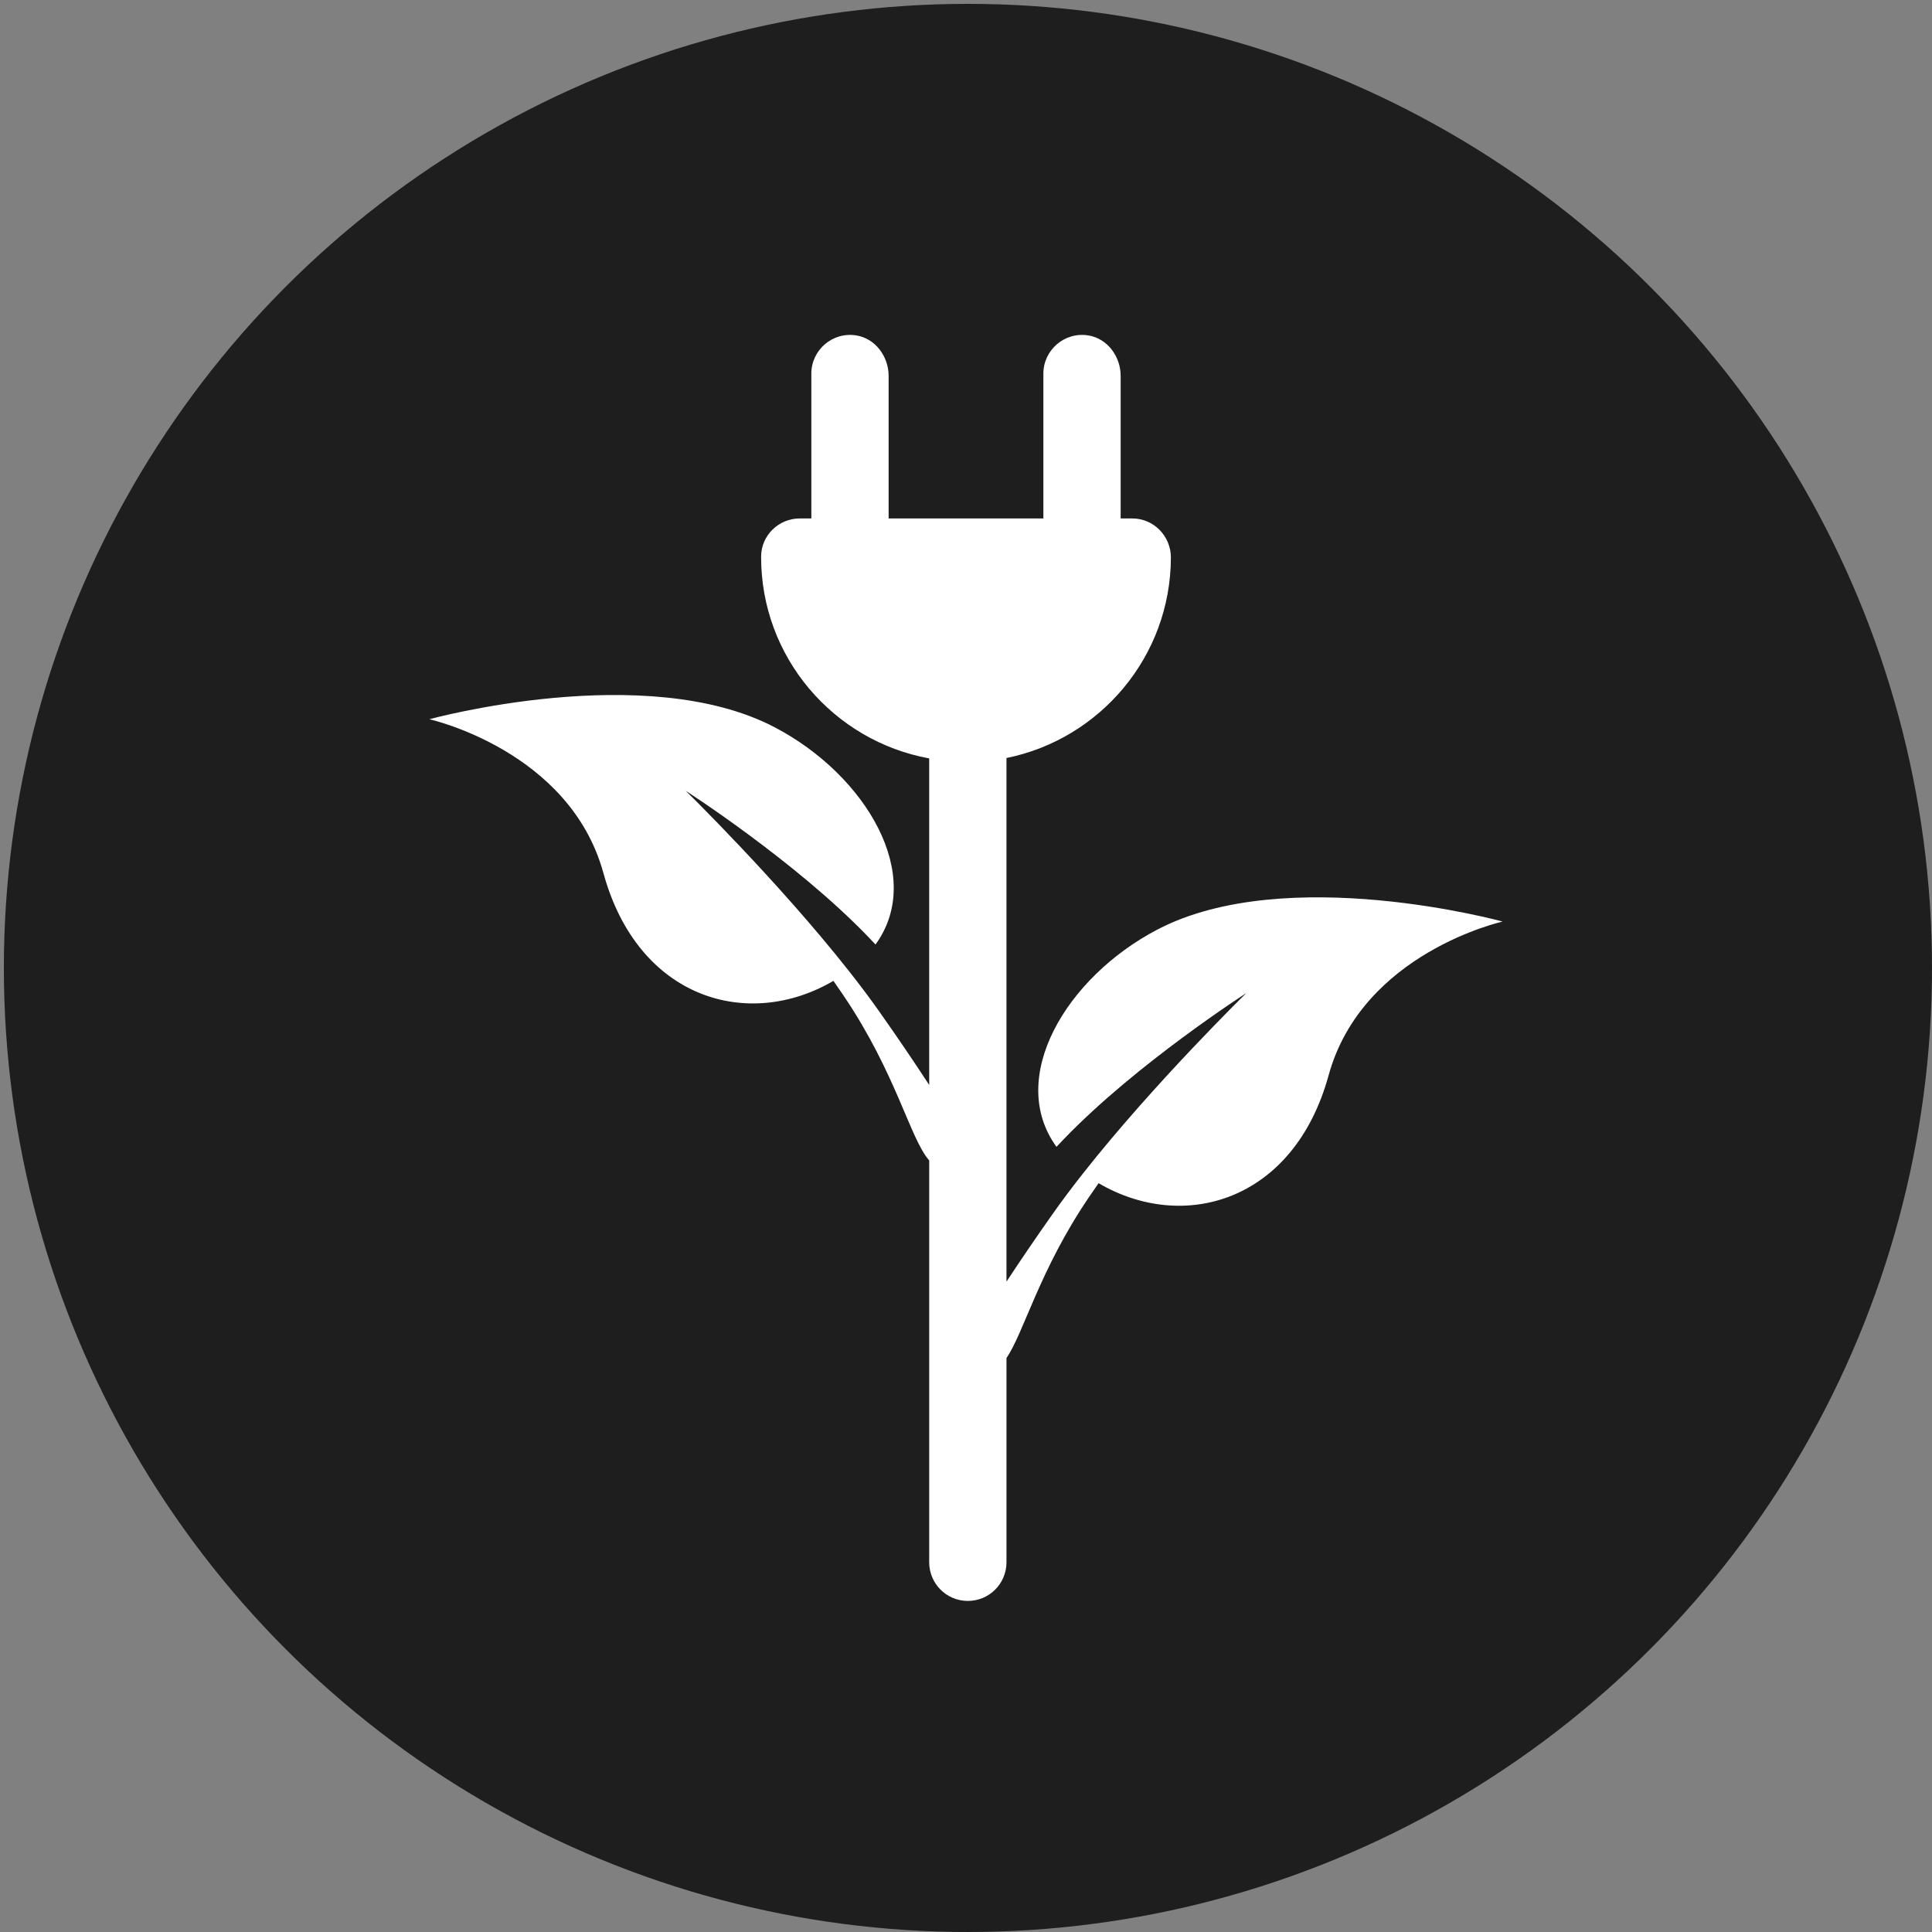
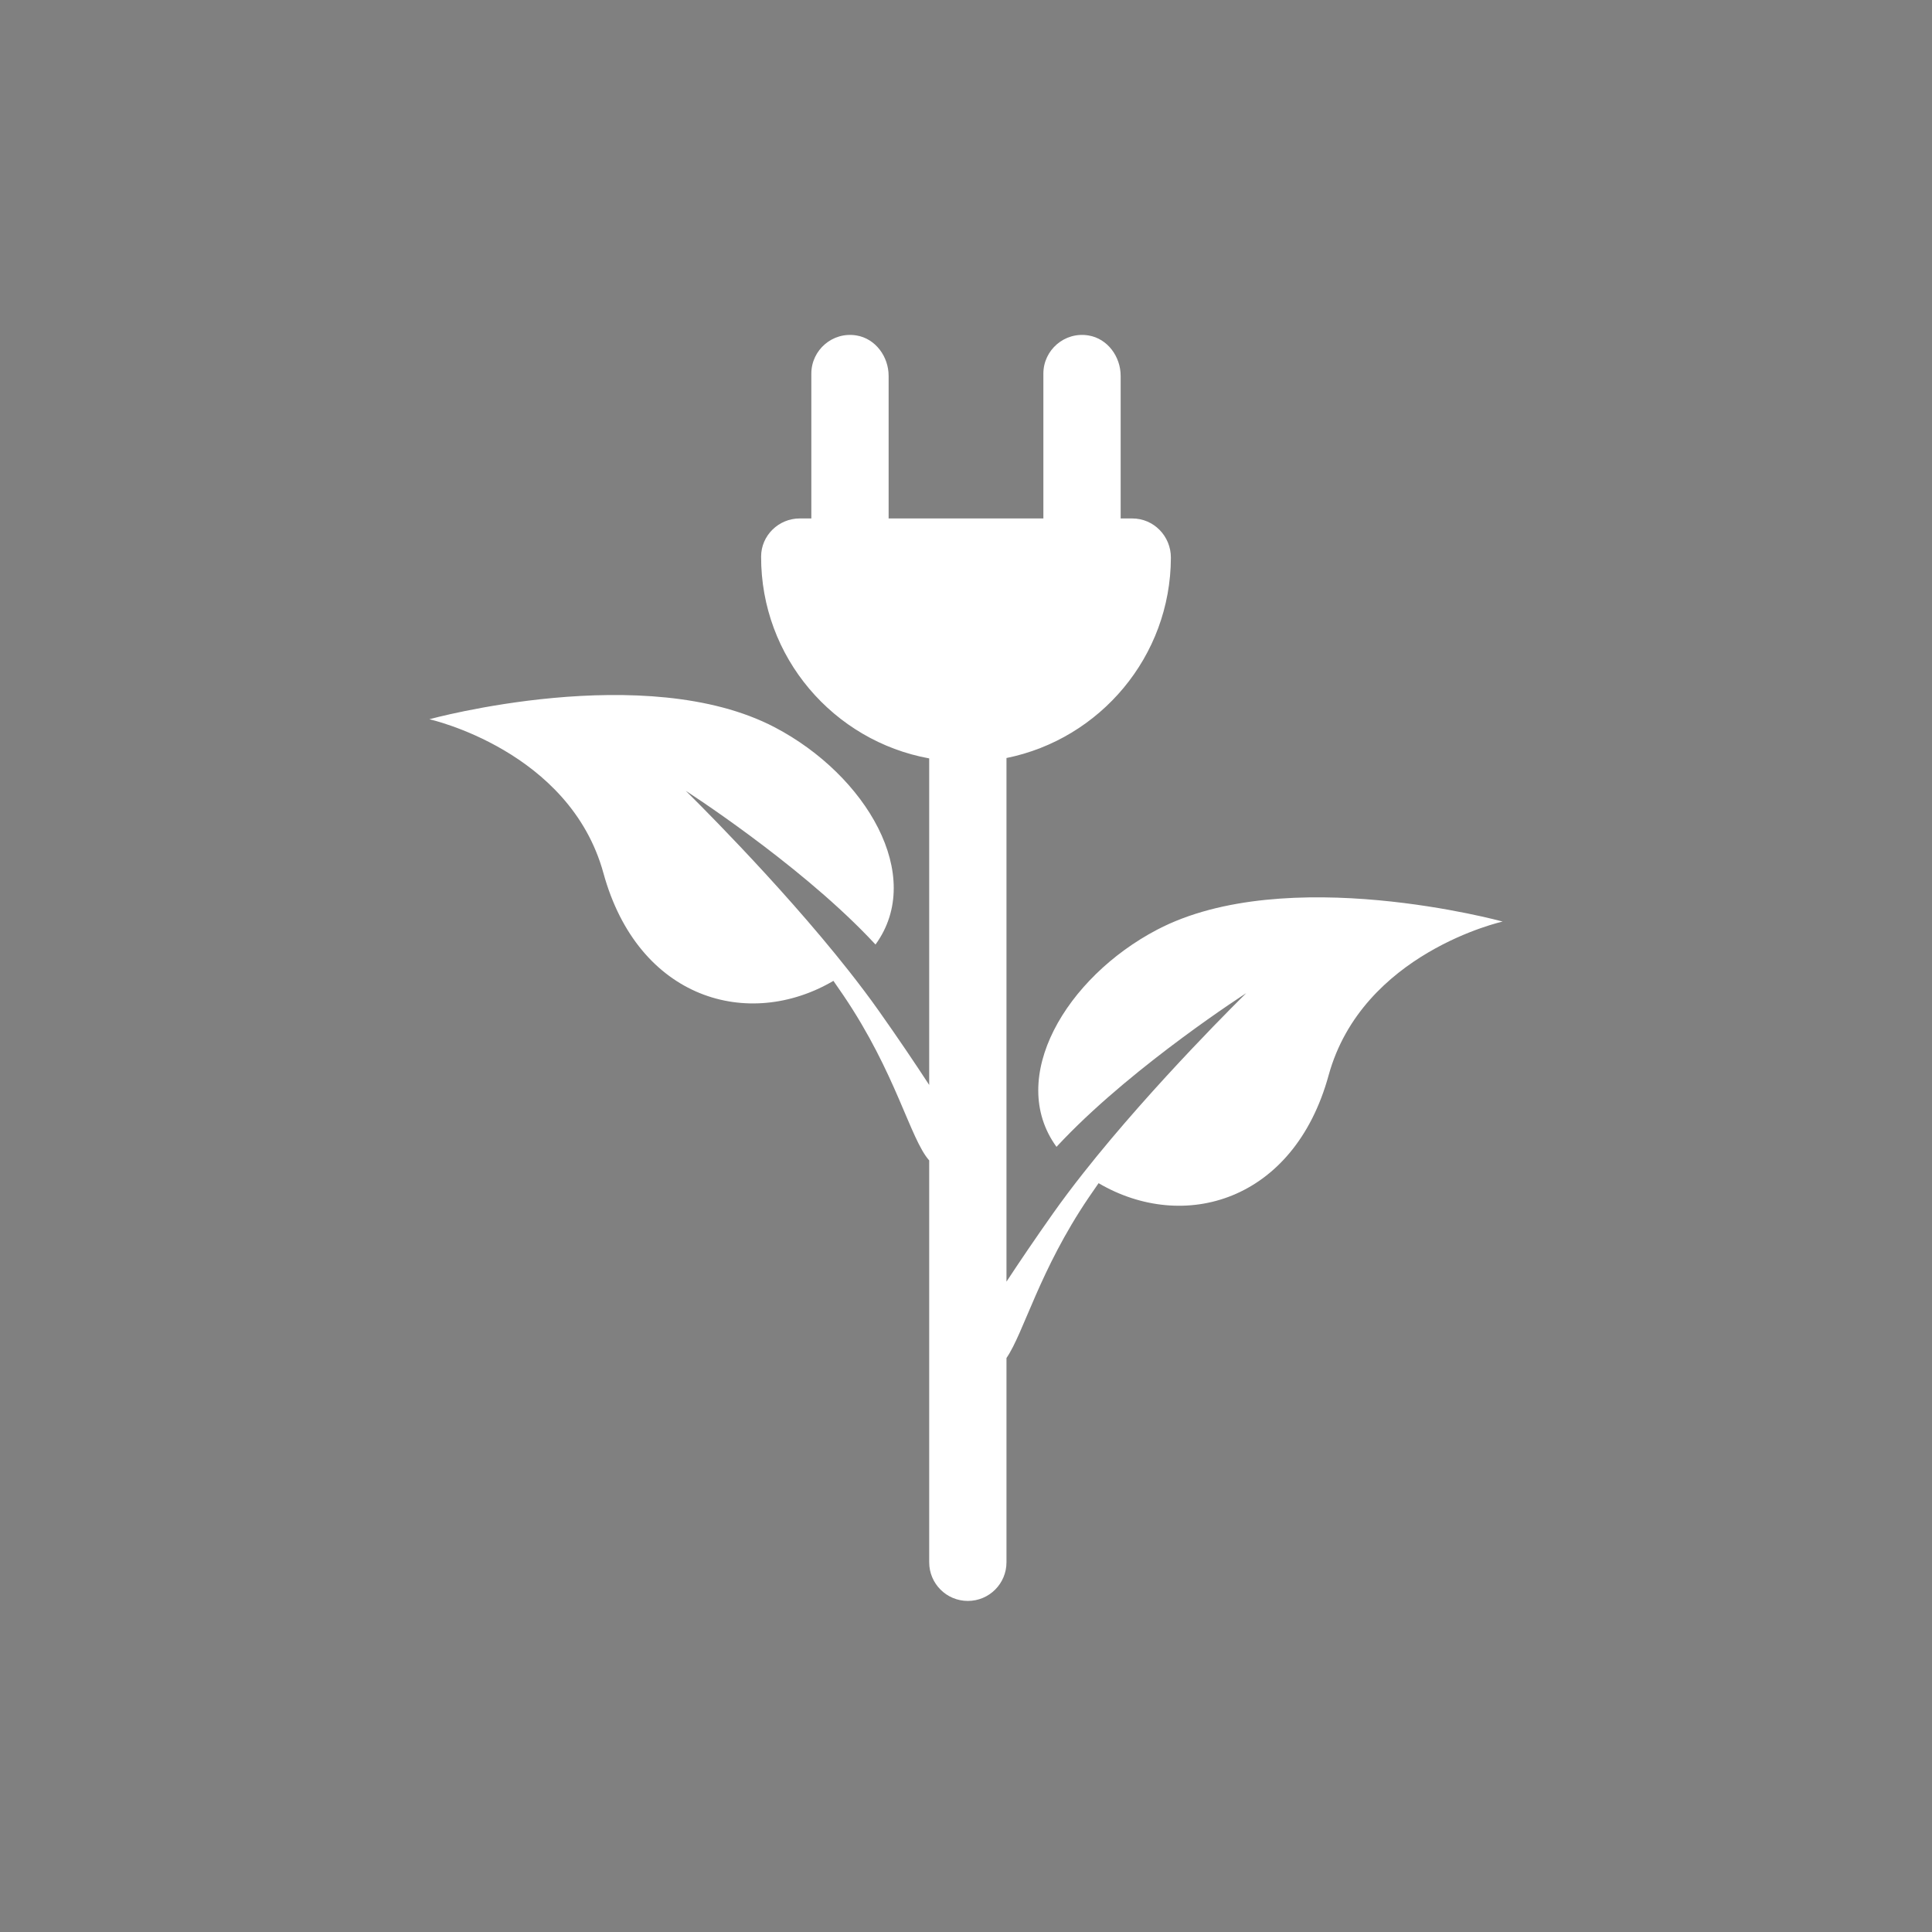
<svg xmlns="http://www.w3.org/2000/svg" version="1.1" viewBox="0 0 100 100">
  <rect x="0" y="0" width="100" height="100" fill="#808080" stroke="none" />
-   <circle fill="#1e1e1e" cx="50.1" cy="50.1" r="49.9" />
  <path fill="#fff" d="M59.896,48.119c-4.717,2.472-7.807,7.671-5.212,11.241.13-.137.256-.272.393-.414,3.772-3.911,9.43-7.542,9.43-7.542,0,0-4.761,4.654-8.436,9.314-.273.346-.54.692-.798,1.036-.002.002-.003.004-.005.006-.259.345-.51.688-.75,1.027-.925,1.309-1.732,2.5-2.423,3.551v-27.103c4.84-.978,8.495-5.252,8.51-10.368.003-1.115-.885-2.032-2-2.032h-.6v-7.378c0-.997-.675-1.927-1.658-2.093-1.249-.21-2.342.759-2.342,1.971v7.5h-8.01v-7.378c0-.997-.675-1.927-1.658-2.093-1.249-.21-2.342.759-2.342,1.971v7.5h-.6c-1.092,0-1.997.879-2,1.971-.014,5.213,3.751,9.547,8.7,10.449v16.902c-.732-1.121-1.599-2.408-2.613-3.842-.24-.339-.49-.682-.75-1.027-.002-.002-.003-.004-.005-.006-.258-.344-.525-.69-.798-1.036-3.675-4.66-8.436-9.314-8.436-9.314,0,0,5.658,3.63,9.43,7.542.137.142.263.277.393.414,2.595-3.57-.495-8.768-5.212-11.241-6.683-3.503-17.881-.419-17.881-.419,0,0,7.264,1.607,9.01,7.963,1.799,6.547,7.517,8.154,11.904,5.578.176.251.347.499.511.741,2.737,4.038,3.454,7.43,4.447,8.554v20.8c0,1.105.895,2,2,2,1.105,0,2-.895,2-2v-10.573c.904-1.32,1.697-4.531,4.257-8.309.164-.242.336-.49.511-.741,4.386,2.576,10.105.969,11.904-5.578,1.746-6.356,9.01-7.963,9.01-7.963,0,0-11.198-3.083-17.881.419Z" />
</svg>